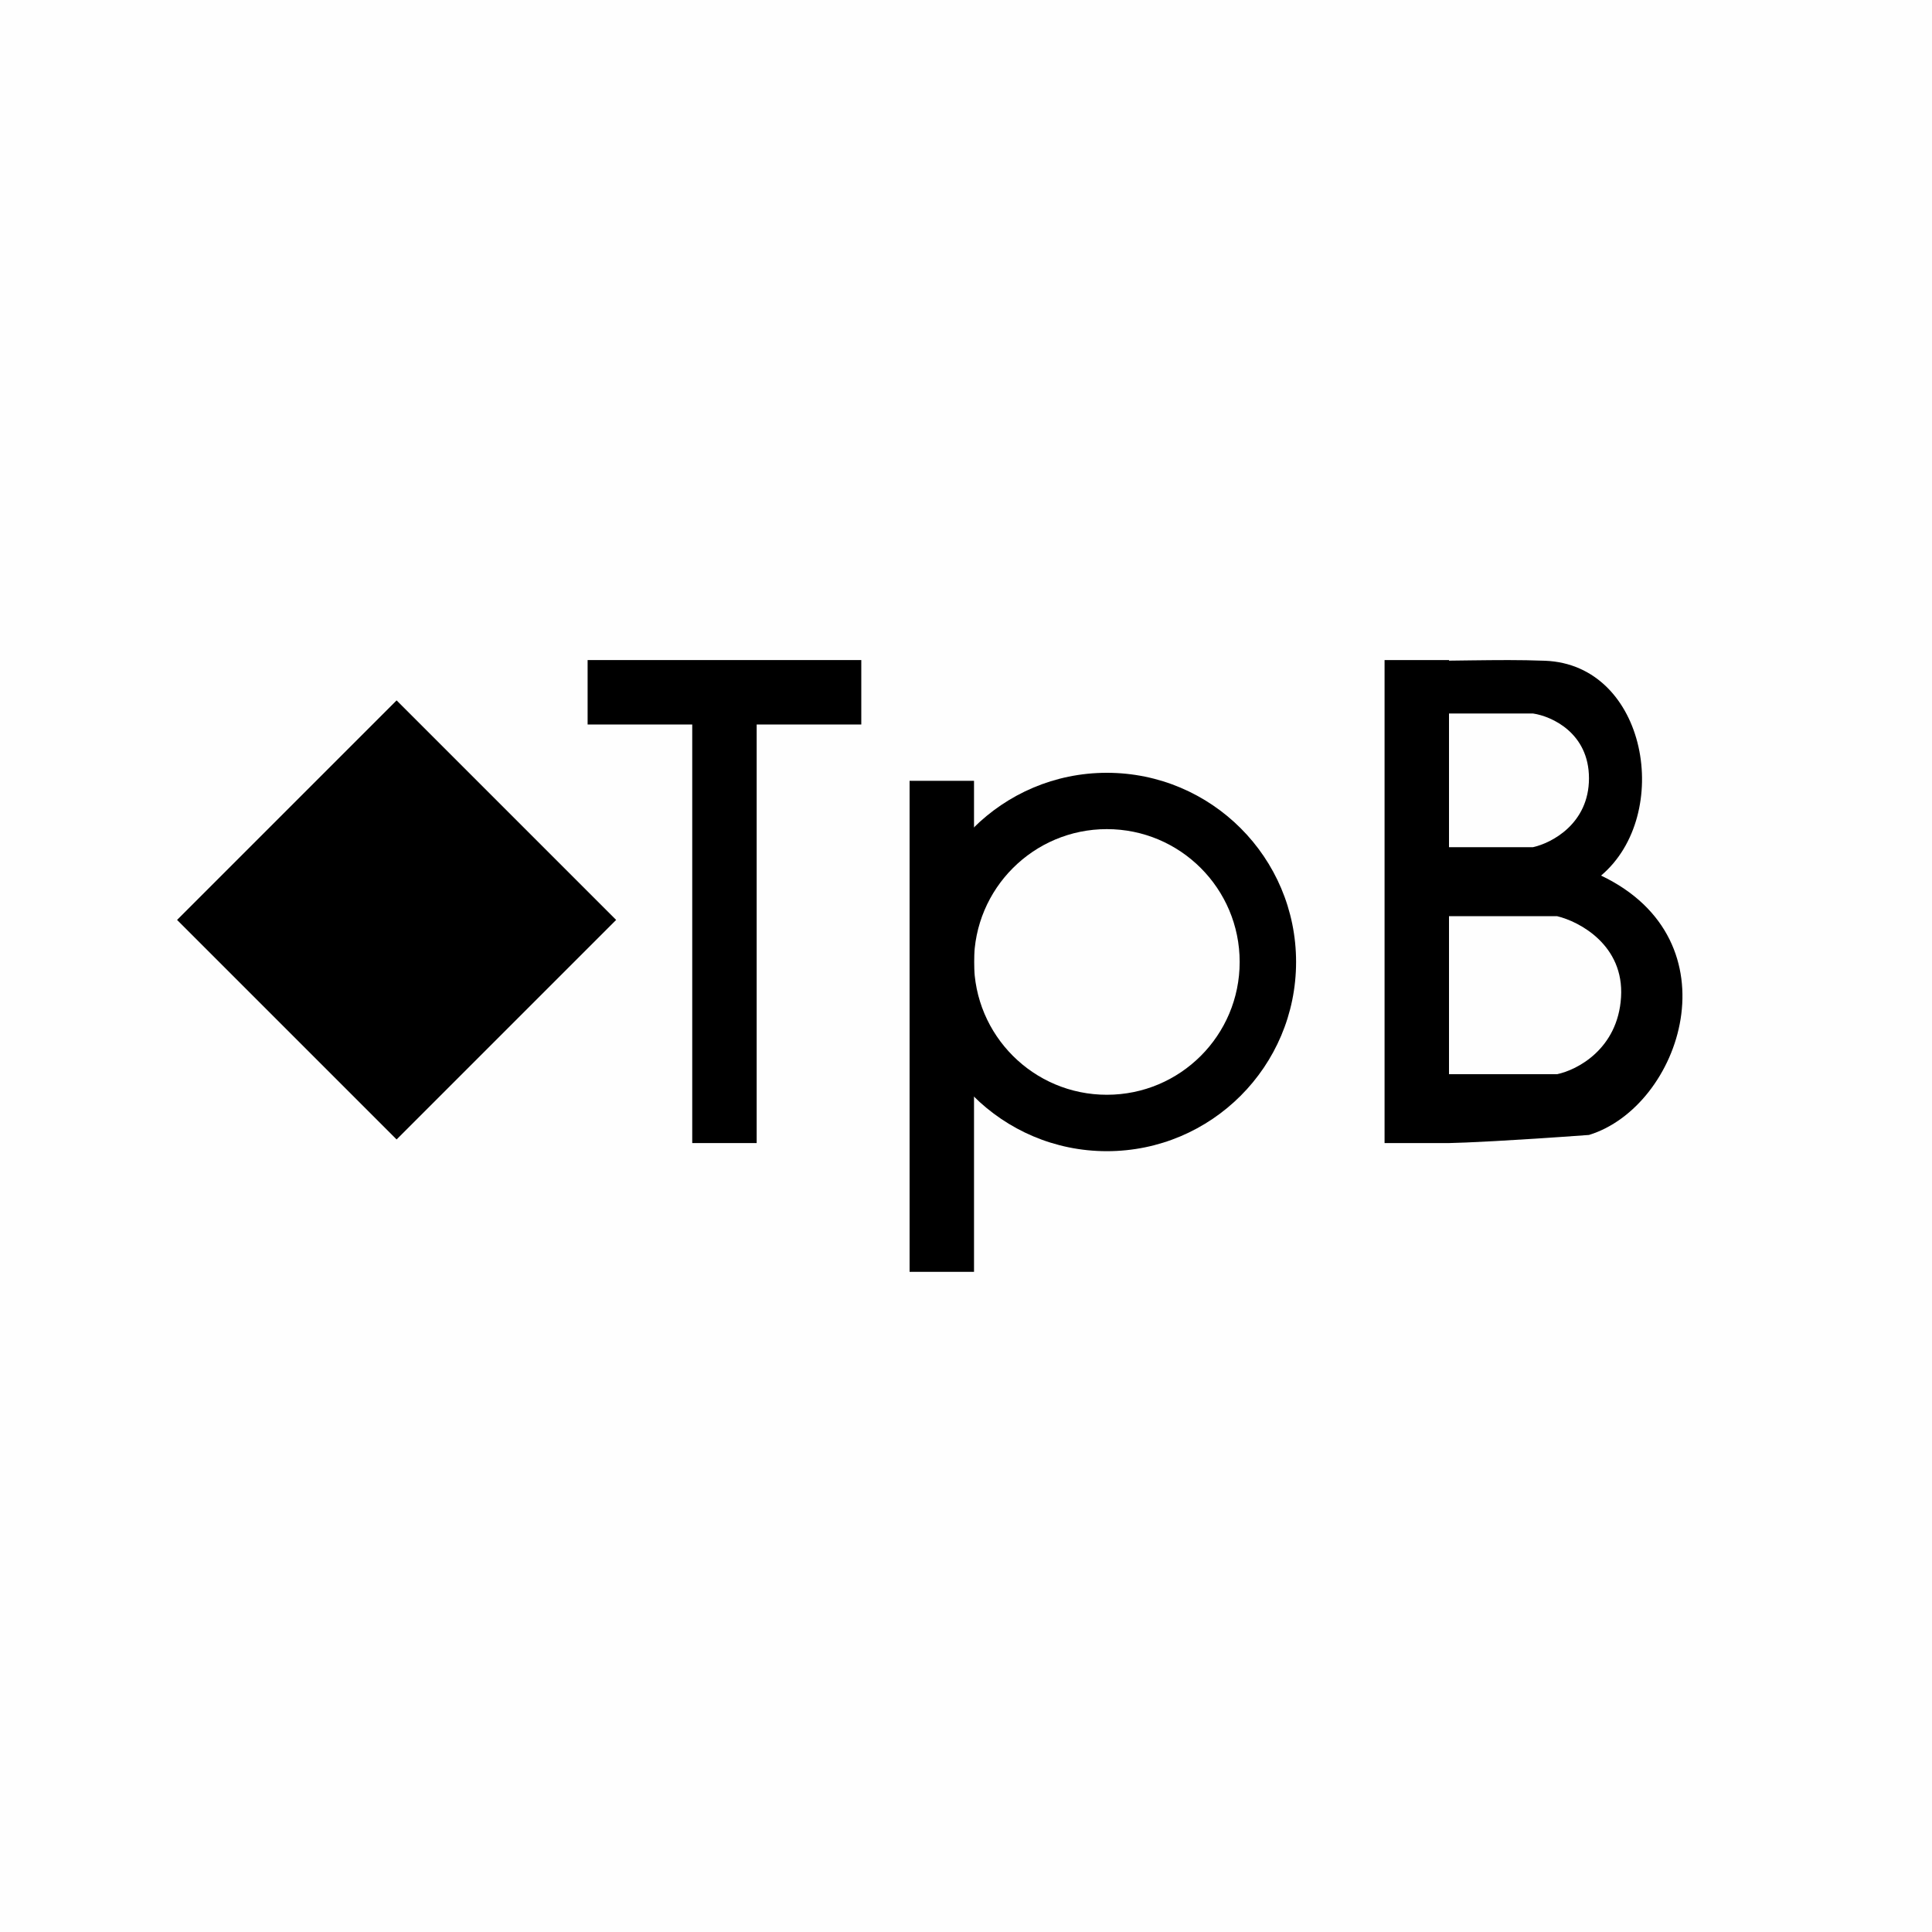
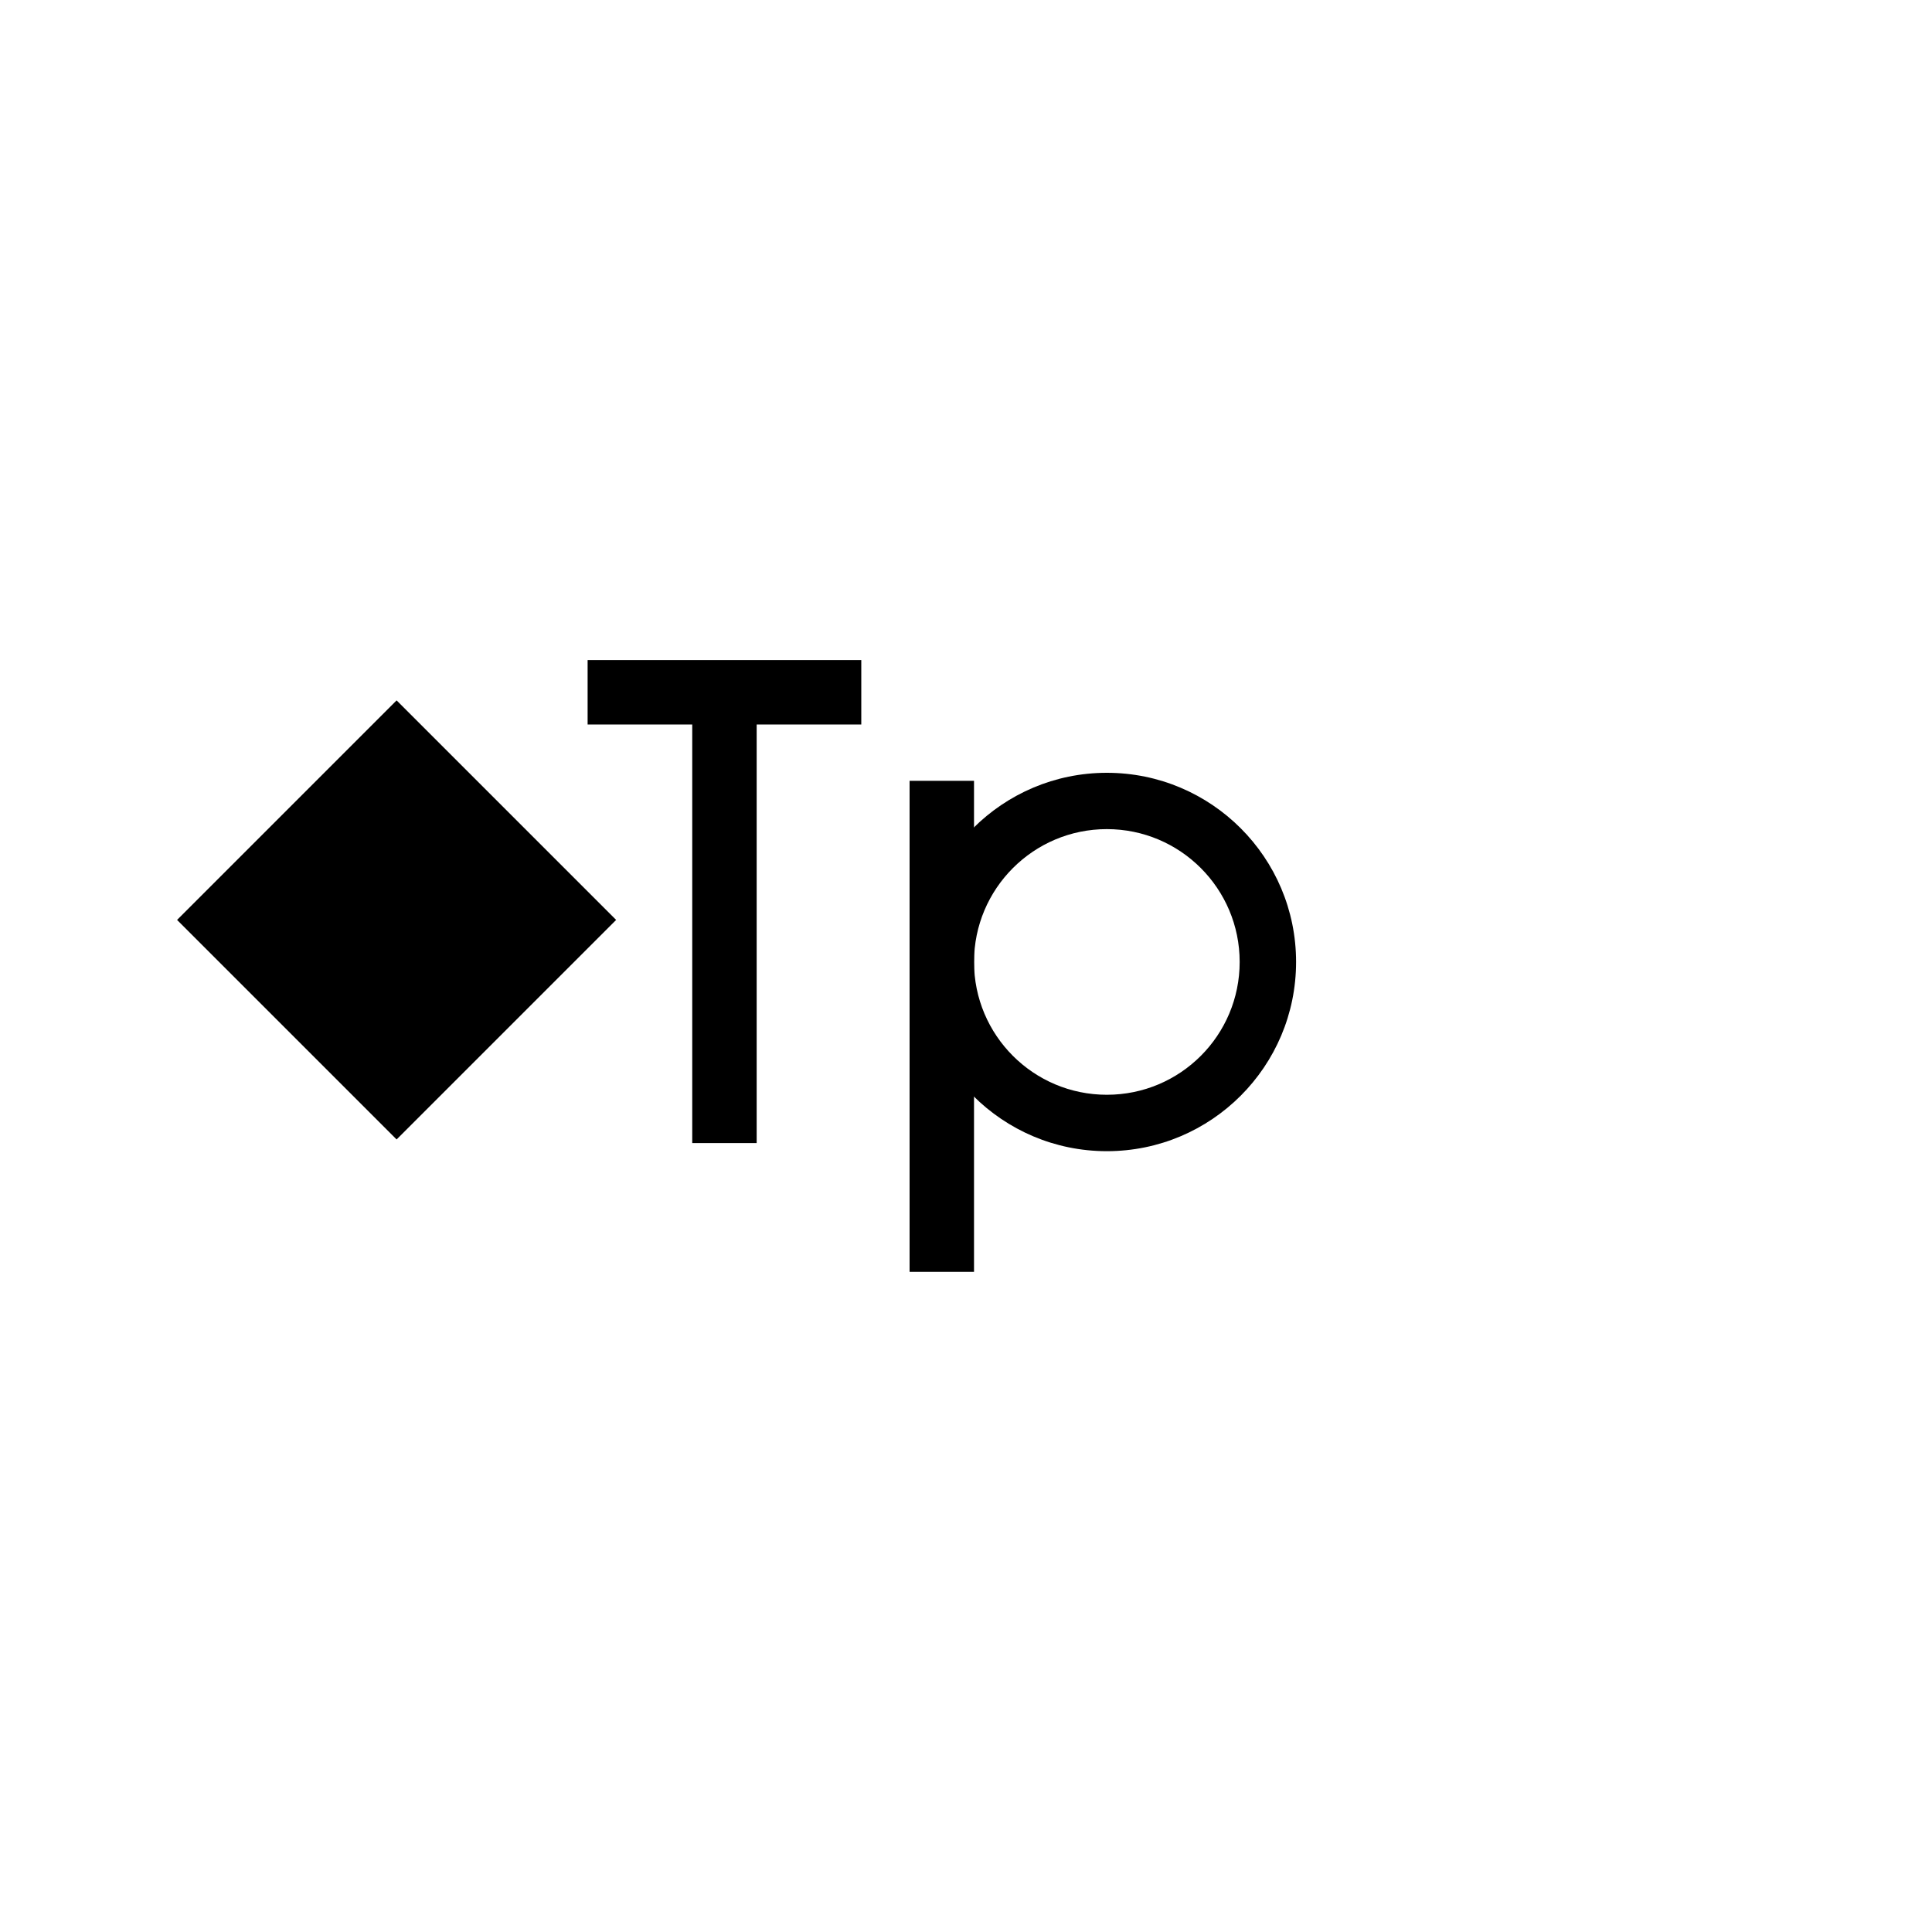
<svg xmlns="http://www.w3.org/2000/svg" width="20" height="20" viewBox="0 0 20 20" fill="none">
-   <rect width="20" height="20" fill="#FEFEFE" />
  <rect x="1.833" y="9.523" width="3.214" height="3.214" transform="rotate(-45 1.833 9.523)" fill="#FC0208" style="fill:#FC0208;fill:color(display-p3 0.988 0.008 0.031);fill-opacity:1;" />
  <rect x="6.083" y="6.833" width="2.833" height="0.667" fill="#272324" style="fill:#272324;fill:color(display-p3 0.153 0.137 0.141);fill-opacity:1;" />
  <rect x="7.833" y="7.083" width="4.75" height="0.667" transform="rotate(90 7.833 7.083)" fill="#272324" style="fill:#272324;fill:color(display-p3 0.153 0.137 0.141);fill-opacity:1;" />
  <rect x="10.083" y="8.083" width="5.083" height="0.667" transform="rotate(90 10.083 8.083)" fill="#272324" style="fill:#272324;fill:color(display-p3 0.153 0.137 0.141);fill-opacity:1;" />
  <path fill-rule="evenodd" clip-rule="evenodd" d="M11.458 11.917C12.54 11.917 13.417 11.04 13.417 9.958C13.417 8.877 12.54 8 11.458 8C10.377 8 9.5 8.877 9.5 9.958C9.5 11.04 10.377 11.917 11.458 11.917ZM11.458 11.333C12.218 11.333 12.833 10.718 12.833 9.958C12.833 9.199 12.218 8.583 11.458 8.583C10.699 8.583 10.083 9.199 10.083 9.958C10.083 10.718 10.699 11.333 11.458 11.333Z" fill="#272324" style="fill:#272324;fill:color(display-p3 0.153 0.137 0.141);fill-opacity:1;" />
-   <path fill-rule="evenodd" clip-rule="evenodd" d="M15 6.839V6.833H14.333V11.833H14.957H15V11.833C15.162 11.83 15.612 11.81 16.449 11.749C17.403 11.456 17.983 9.735 16.574 9.064C17.32 8.435 17.055 6.88 15.993 6.84C15.727 6.83 15.5 6.833 15.236 6.836C15.161 6.837 15.083 6.838 15 6.839ZM15 7.386L15 8.77H15.869C16.062 8.728 16.449 8.527 16.449 8.057C16.449 7.587 16.062 7.414 15.869 7.386H15ZM15 9.484L15 11.12H16.118C16.325 11.078 16.748 10.86 16.781 10.323C16.814 9.786 16.353 9.54 16.118 9.484H15Z" fill="#272324" style="fill:#272324;fill:color(display-p3 0.153 0.137 0.141);fill-opacity:1;" />
</svg>